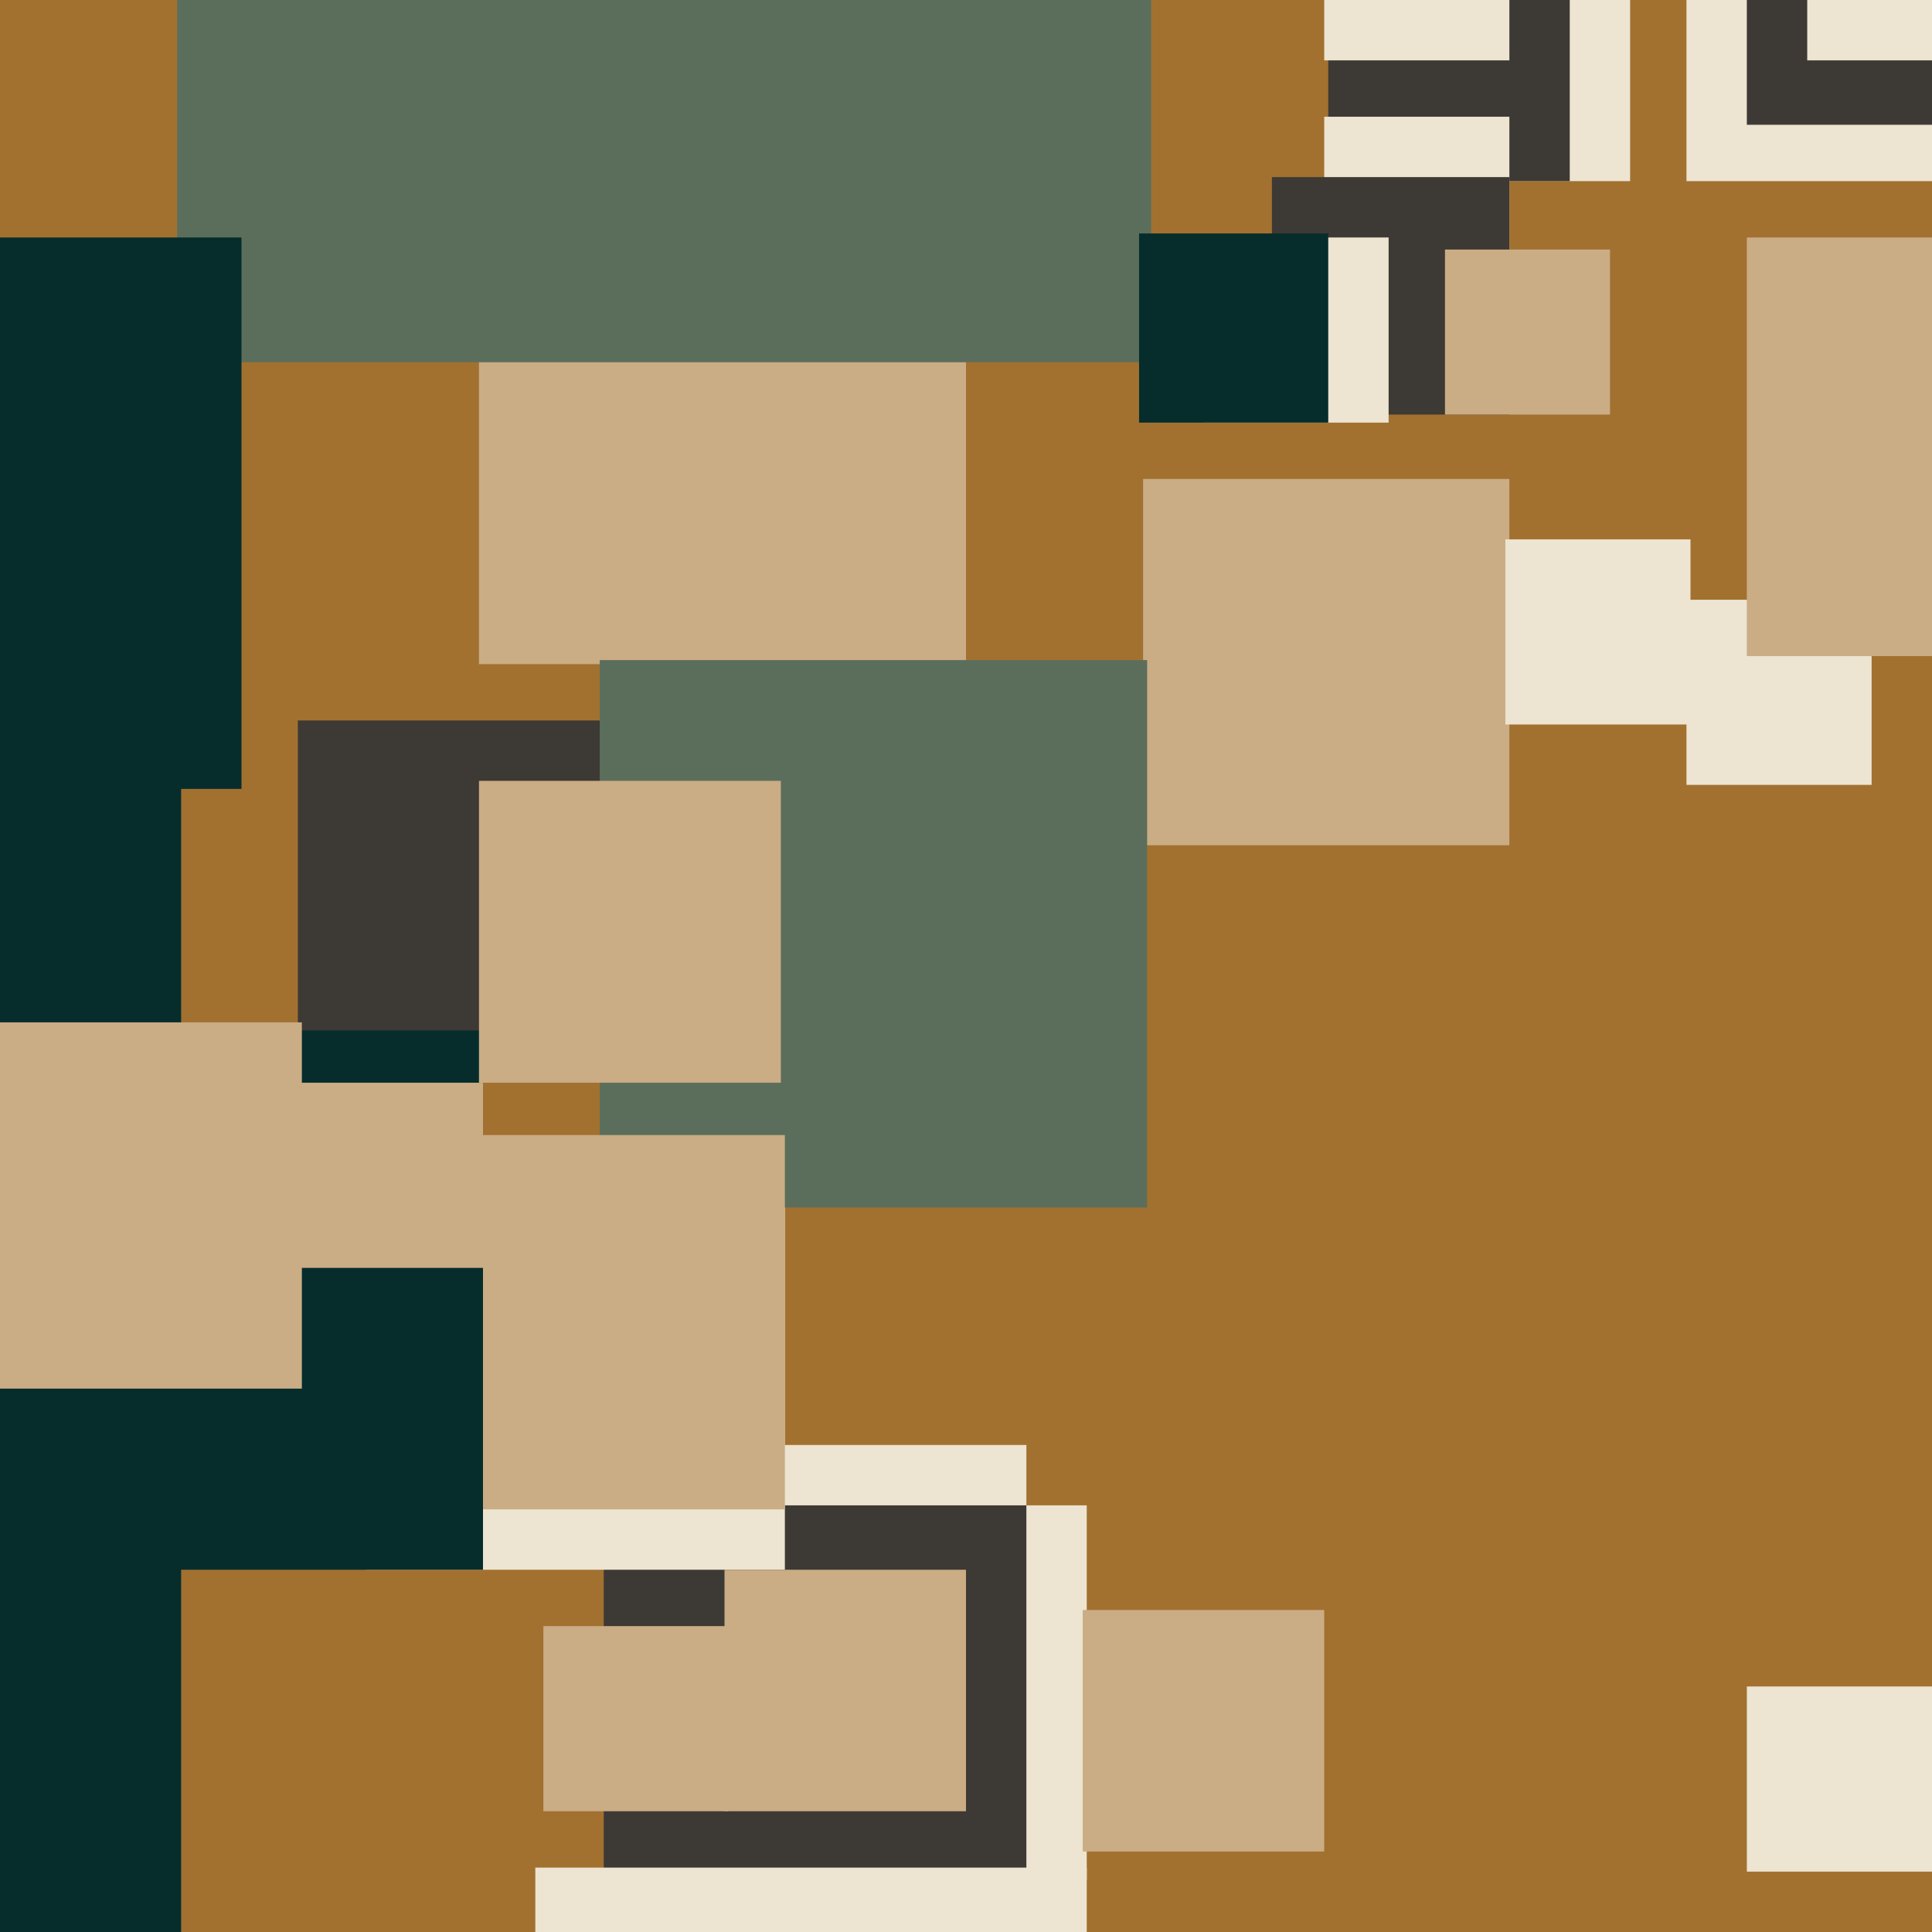
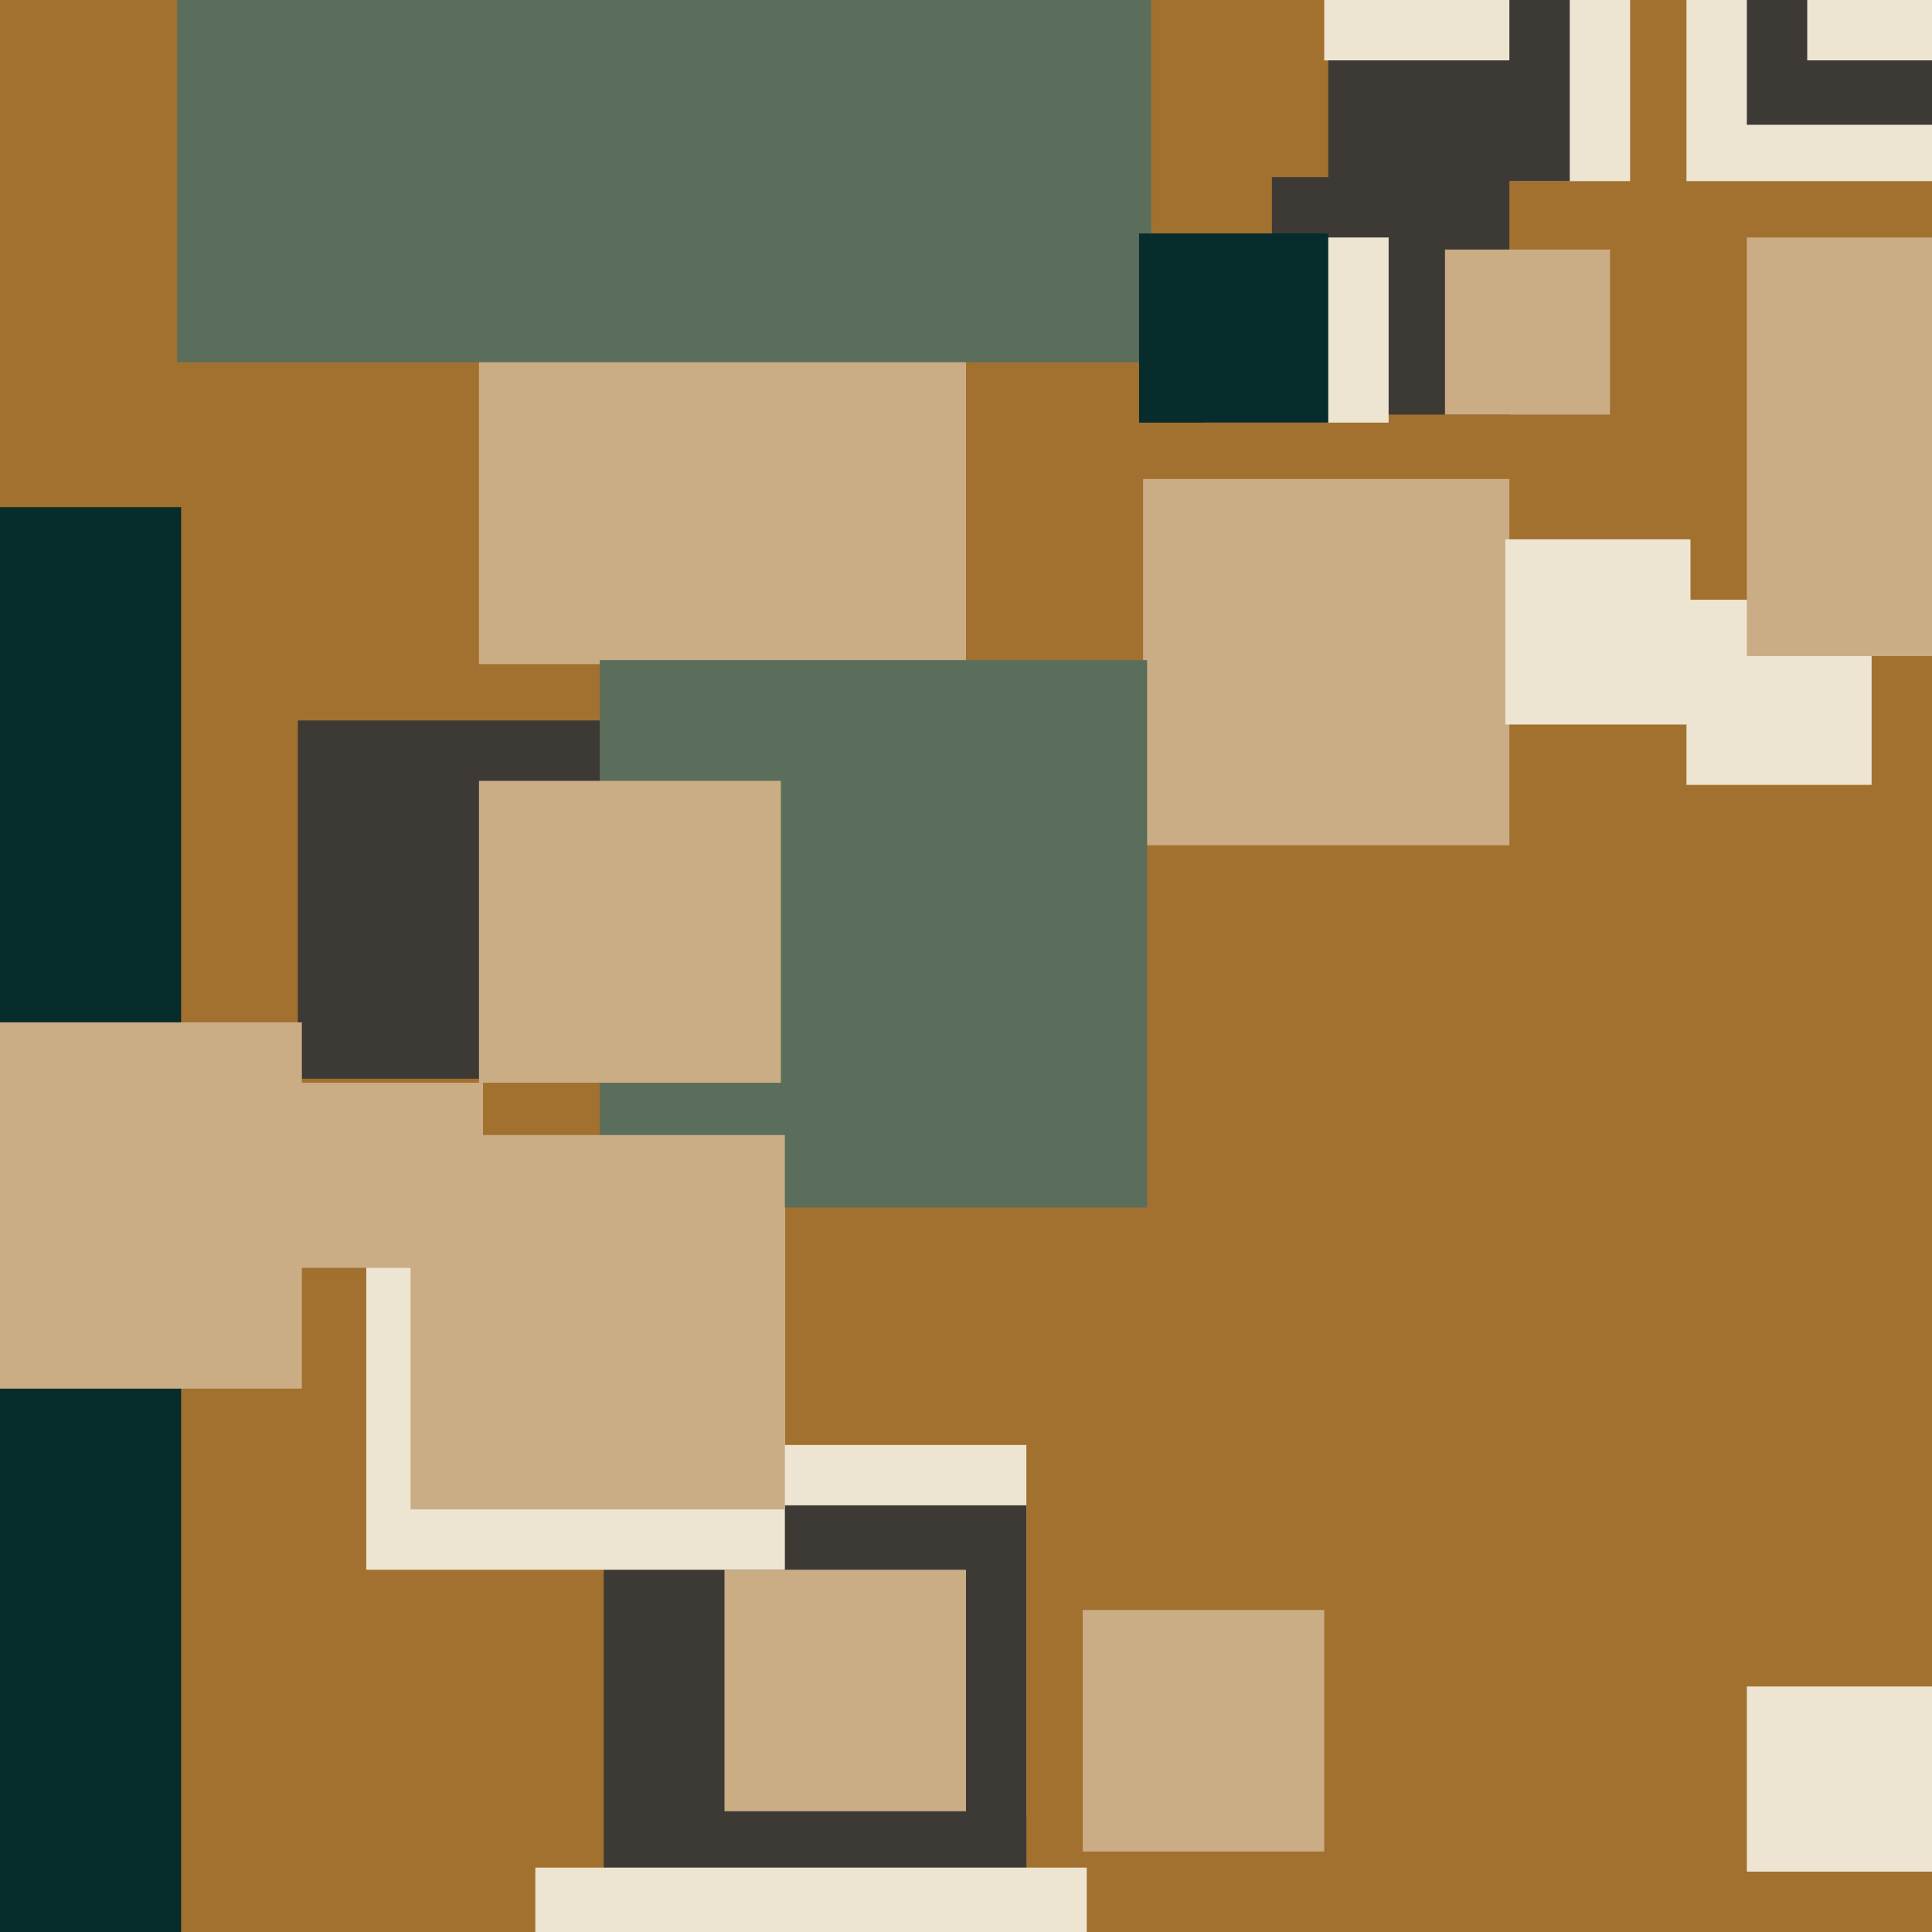
<svg xmlns="http://www.w3.org/2000/svg" width="480px" height="480px">
  <rect width="480" height="480" fill="rgb(162,113,48)" />
-   <rect x="177" y="374" width="93" height="93" fill="rgb(237,228,209)" />
  <rect x="350" y="-10" width="55" height="55" fill="rgb(237,228,209)" />
  <rect x="163" y="359" width="92" height="92" fill="rgb(237,228,209)" />
  <rect x="419" y="-37" width="82" height="82" fill="rgb(237,228,209)" />
  <rect x="330" y="-15" width="60" height="60" fill="rgb(61,57,52)" />
  <rect x="150" y="374" width="105" height="105" fill="rgb(61,57,52)" />
-   <rect x="329" y="29" width="46" height="46" fill="rgb(237,228,209)" />
  <rect x="316" y="44" width="59" height="59" fill="rgb(61,57,52)" />
  <rect x="119" y="44" width="121" height="121" fill="rgb(202,172,133)" />
  <rect x="434" y="419" width="46" height="46" fill="rgb(237,228,209)" />
  <rect x="74" y="179" width="89" height="89" fill="rgb(61,57,52)" />
  <rect x="284" y="119" width="91" height="91" fill="rgb(202,172,133)" />
  <rect x="91" y="286" width="104" height="104" fill="rgb(237,228,209)" />
  <rect x="-337" y="126" width="382" height="382" fill="rgb(6,45,44)" />
  <rect x="180" y="390" width="60" height="60" fill="rgb(202,172,133)" />
  <rect x="434" y="-69" width="100" height="100" fill="rgb(61,57,52)" />
  <rect x="149" y="164" width="136" height="136" fill="rgb(91,110,91)" />
  <rect x="44" y="-152" width="242" height="242" fill="rgb(91,110,91)" />
  <rect x="419" y="149" width="46" height="46" fill="rgb(237,228,209)" />
  <rect x="269" y="400" width="60" height="60" fill="rgb(202,172,133)" />
  <rect x="374" y="134" width="46" height="46" fill="rgb(237,228,209)" />
  <rect x="102" y="282" width="93" height="93" fill="rgb(202,172,133)" />
  <rect x="133" y="464" width="137" height="137" fill="rgb(237,228,209)" />
-   <rect x="-77" y="59" width="137" height="137" fill="rgb(6,45,44)" />
  <rect x="449" y="-33" width="48" height="48" fill="rgb(237,228,209)" />
-   <rect x="-14" y="256" width="134" height="134" fill="rgb(6,45,44)" />
  <rect x="299" y="59" width="46" height="46" fill="rgb(237,228,209)" />
  <rect x="-16" y="254" width="91" height="91" fill="rgb(202,172,133)" />
-   <rect x="135" y="404" width="46" height="46" fill="rgb(202,172,133)" />
  <rect x="119" y="194" width="75" height="75" fill="rgb(202,172,133)" />
  <rect x="434" y="59" width="104" height="104" fill="rgb(202,172,133)" />
  <rect x="359" y="62" width="41" height="41" fill="rgb(202,172,133)" />
  <rect x="74" y="269" width="46" height="46" fill="rgb(202,172,133)" />
  <rect x="283" y="58" width="47" height="47" fill="rgb(6,45,44)" />
  <rect x="329" y="-31" width="46" height="46" fill="rgb(237,228,209)" />
</svg>